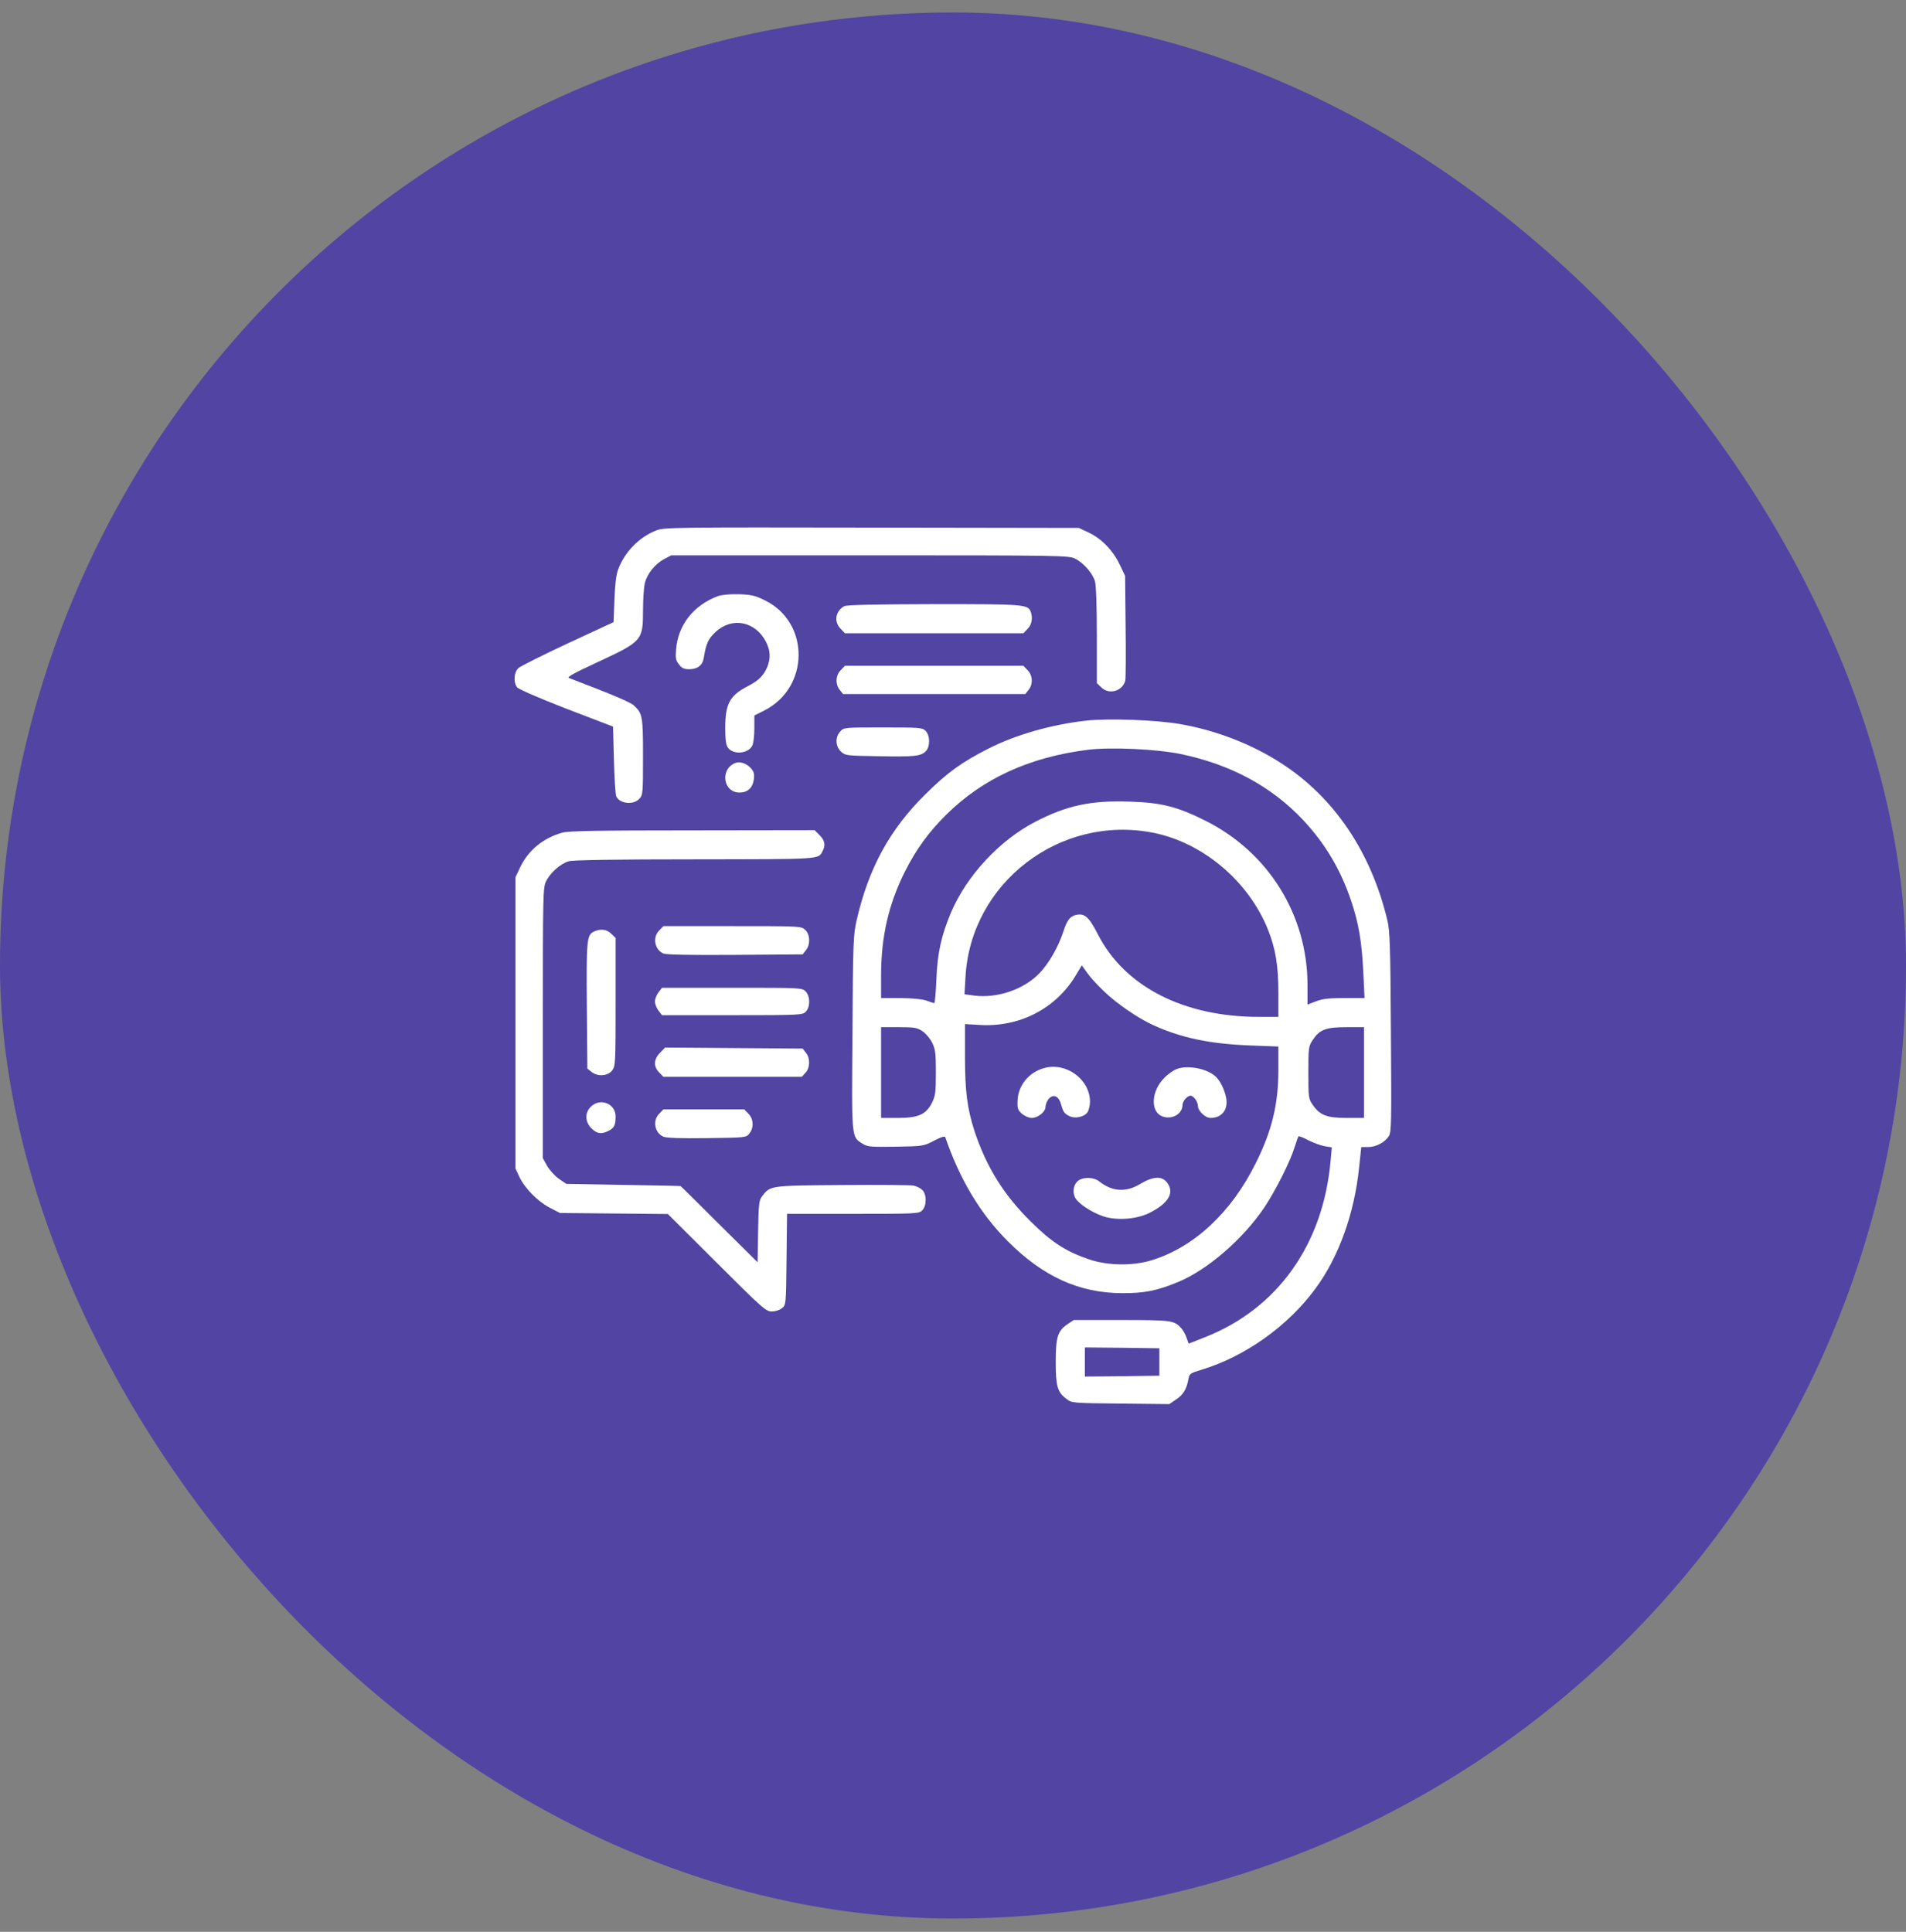
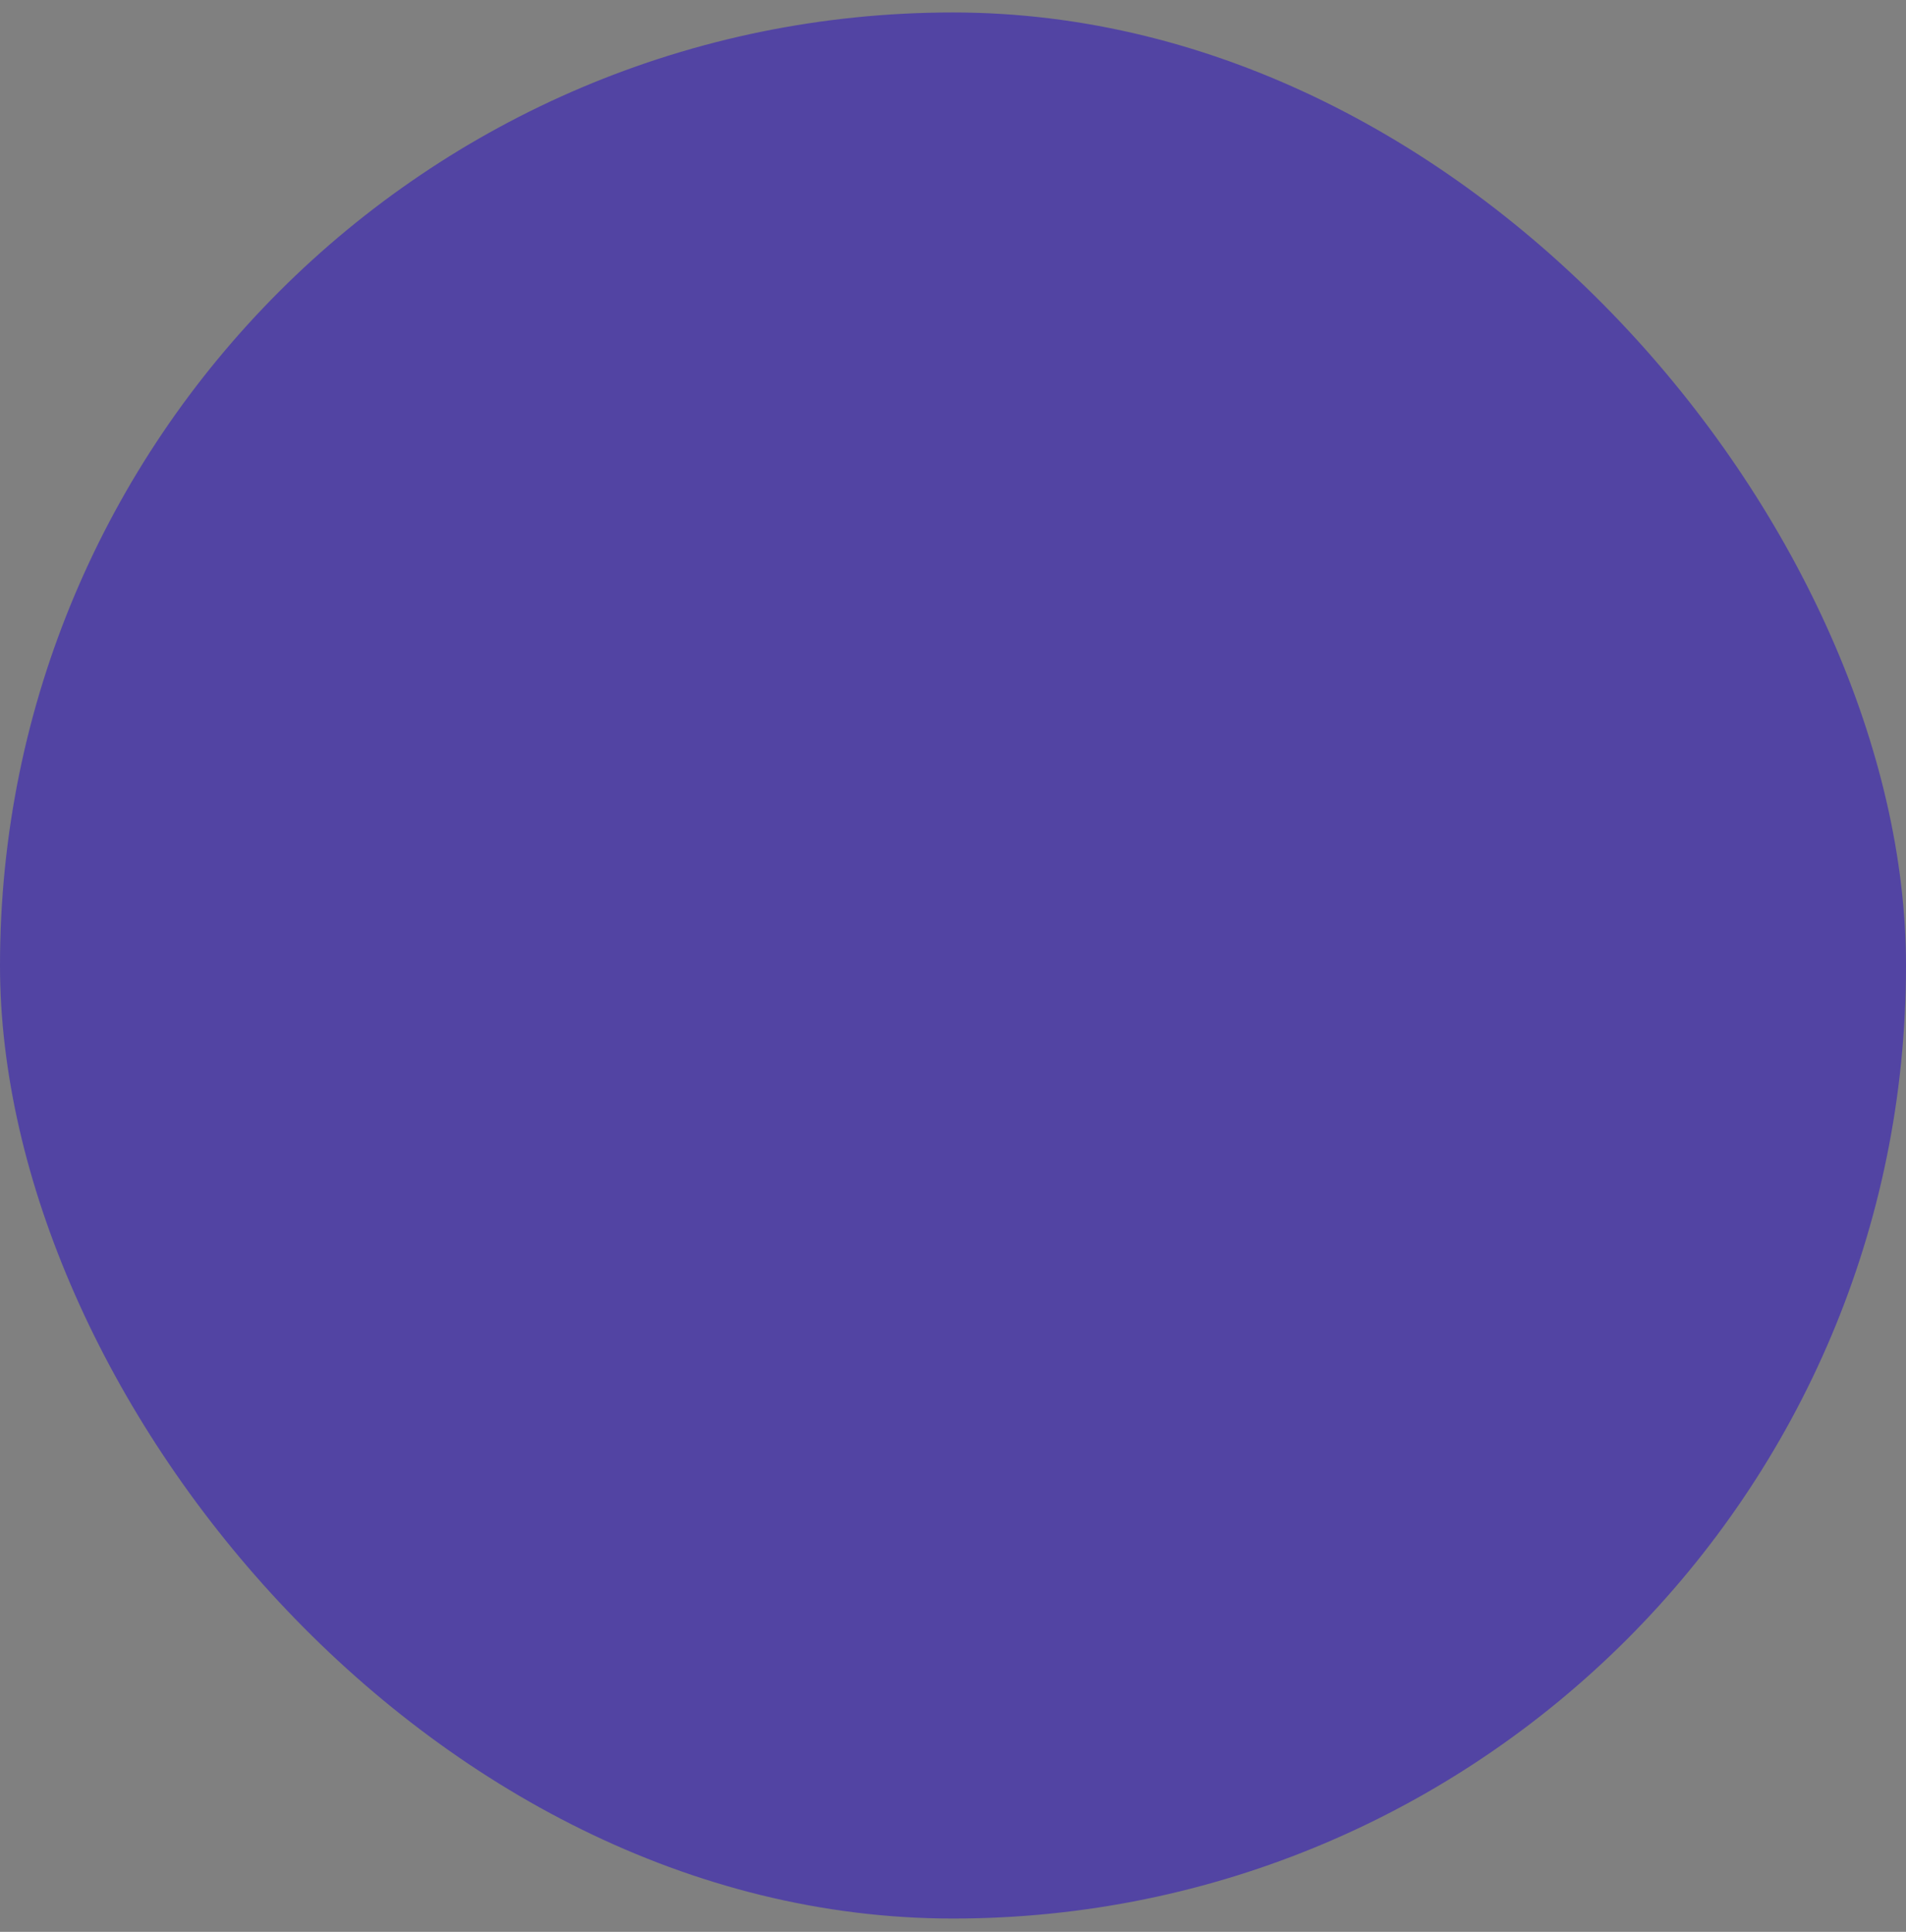
<svg xmlns="http://www.w3.org/2000/svg" width="74" height="75" viewBox="0 0 74 75" fill="none">
  <rect x="0" y="0" width="74" height="75" fill="#808080" stroke="none" />
  <rect y="0.484" width="74" height="74" rx="37" fill="#5244A3" fillOpacity="0.4" />
  <g clip-path="url(#clip0_1186_1348)">
    <path d="M25.49 20.589C24.806 20.855 24.247 21.433 23.994 22.125C23.921 22.318 23.875 22.73 23.855 23.289L23.822 24.153L22.046 24.977C21.076 25.43 20.211 25.862 20.131 25.935C19.952 26.095 19.925 26.48 20.072 26.68C20.125 26.753 20.903 27.092 21.98 27.511L23.802 28.209L23.835 29.505C23.855 30.217 23.895 30.855 23.928 30.922C24.067 31.207 24.586 31.261 24.819 31.015C24.959 30.868 24.965 30.809 24.965 29.379C24.965 27.797 24.945 27.703 24.613 27.391C24.48 27.265 23.795 26.972 22.086 26.32C22 26.287 22.305 26.121 23.183 25.715C24.939 24.898 24.965 24.871 24.965 23.688C24.965 23.262 24.998 22.783 25.038 22.63C25.131 22.265 25.431 21.899 25.783 21.706L26.062 21.56H33.775C41.149 21.56 41.501 21.567 41.734 21.686C42.066 21.846 42.425 22.258 42.512 22.57C42.558 22.717 42.585 23.575 42.585 24.672V26.52L42.751 26.68C43.05 26.985 43.582 26.839 43.689 26.42C43.709 26.34 43.715 25.39 43.702 24.312L43.682 22.358L43.469 21.912C43.21 21.367 42.764 20.908 42.266 20.675L41.887 20.496L33.842 20.483C26.195 20.469 25.783 20.476 25.49 20.589Z" fill="white" />
    <path d="M27.878 23.142C26.927 23.495 26.322 24.266 26.249 25.21C26.222 25.556 26.236 25.642 26.362 25.795C26.468 25.942 26.561 25.982 26.754 25.982C27.087 25.982 27.279 25.829 27.326 25.529C27.413 24.984 27.499 24.798 27.785 24.532C28.423 23.94 29.327 24.12 29.74 24.918C29.913 25.263 29.926 25.556 29.786 25.902C29.64 26.241 29.447 26.427 29.022 26.646C28.337 26.999 28.157 27.325 28.157 28.256C28.157 28.701 28.184 28.92 28.257 29.02C28.47 29.319 29.061 29.266 29.214 28.934C29.254 28.841 29.288 28.548 29.288 28.276V27.777L29.673 27.584C31.435 26.693 31.455 24.173 29.7 23.309C29.321 23.122 29.181 23.089 28.689 23.069C28.337 23.063 28.031 23.089 27.878 23.142Z" fill="white" />
    <path d="M32.778 23.535C32.432 23.721 32.366 24.146 32.645 24.419L32.805 24.585H36.269H39.733L39.892 24.419C40.059 24.259 40.105 23.987 40.019 23.754C39.906 23.462 39.779 23.455 36.255 23.455C33.962 23.462 32.871 23.482 32.778 23.535Z" fill="white" />
    <path d="M32.645 26.015C32.439 26.214 32.425 26.567 32.605 26.786L32.731 26.946H36.269H39.806L39.932 26.786C40.112 26.567 40.098 26.214 39.892 26.015L39.733 25.849H36.269H32.804L32.645 26.015Z" fill="white" />
    <path d="M42.186 27.976C40.823 28.129 39.467 28.515 38.396 29.053C37.346 29.585 36.781 29.991 35.93 30.835C34.547 32.198 33.729 33.694 33.263 35.709C33.13 36.288 33.117 36.527 33.097 40.091C33.064 44.266 33.05 44.127 33.496 44.406C33.689 44.526 33.809 44.532 34.779 44.519C35.837 44.499 35.856 44.499 36.262 44.286C36.541 44.14 36.681 44.1 36.701 44.153C37.266 45.796 38.064 47.125 39.128 48.189C40.491 49.559 41.9 50.197 43.549 50.204C44.42 50.211 44.919 50.111 45.724 49.778C46.88 49.306 48.27 48.096 49.095 46.866C49.54 46.188 50.079 45.124 50.265 44.532C50.331 44.333 50.391 44.147 50.411 44.12C50.424 44.093 50.597 44.16 50.79 44.266C50.99 44.366 51.276 44.472 51.428 44.499L51.708 44.545L51.661 45.057C51.375 48.316 49.6 50.809 46.774 51.919L46.149 52.165L46.069 51.939C46.023 51.806 45.936 51.647 45.863 51.567C45.591 51.261 45.491 51.248 43.536 51.248H41.688L41.448 51.407C41.063 51.673 40.989 51.906 40.989 52.877C40.989 53.828 41.056 54.047 41.408 54.313C41.621 54.472 41.634 54.472 43.509 54.492L45.398 54.512L45.65 54.34C45.93 54.16 46.069 53.934 46.136 53.562C46.176 53.329 46.196 53.316 46.654 53.176C48.343 52.664 50.005 51.48 51.069 50.031C51.974 48.808 52.579 47.125 52.765 45.343L52.851 44.532H53.117C53.423 44.532 53.762 44.353 53.922 44.107C54.022 43.96 54.028 43.555 54.002 40.064C53.982 36.726 53.962 36.121 53.862 35.722C53.23 33.076 51.788 30.942 49.733 29.625C48.596 28.887 47.18 28.342 45.803 28.109C44.886 27.95 43.057 27.883 42.186 27.976ZM45.837 29.273C47.778 29.678 49.354 30.523 50.591 31.833C51.455 32.757 52.053 33.767 52.459 34.978C52.752 35.849 52.871 36.553 52.931 37.764L52.978 38.748H52.2C51.601 38.748 51.355 38.774 51.096 38.874L50.764 39V38.229C50.757 35.523 49.248 33.089 46.807 31.866C45.704 31.314 45.099 31.161 43.849 31.121C42.359 31.068 41.408 31.274 40.192 31.906C38.809 32.624 37.545 33.98 36.927 35.416C36.548 36.314 36.395 36.992 36.355 38.029C36.335 38.535 36.295 38.947 36.275 38.947C36.255 38.947 36.116 38.901 35.969 38.847C35.797 38.788 35.431 38.754 34.959 38.748H34.208V37.863C34.208 36.367 34.5 35.097 35.138 33.827C35.577 32.963 36.056 32.305 36.734 31.633C38.157 30.224 39.965 29.392 42.253 29.107C43.13 29 44.899 29.08 45.837 29.273ZM44.779 32.331C46.708 32.717 48.476 34.213 49.228 36.088C49.527 36.846 49.633 37.484 49.633 38.548V39.479H48.889C45.95 39.479 43.656 38.302 42.618 36.261C42.273 35.589 42.106 35.443 41.767 35.523C41.535 35.583 41.428 35.729 41.289 36.154C41.096 36.753 40.717 37.418 40.344 37.797C39.739 38.415 38.729 38.761 37.838 38.654L37.446 38.601L37.485 37.93C37.685 34.273 41.156 31.613 44.779 32.331ZM42.838 38.462C43.33 38.947 44.181 39.532 44.786 39.805C45.89 40.303 46.993 40.529 48.556 40.589L49.633 40.629V41.52C49.633 42.863 49.387 43.894 48.755 45.157C47.811 47.066 46.362 48.422 44.713 48.927C43.981 49.153 43.017 49.14 42.286 48.894C41.388 48.588 40.837 48.236 40.019 47.425C38.968 46.387 38.29 45.297 37.831 43.901C37.552 43.03 37.465 42.371 37.465 41.008V39.758L38.017 39.791C39.56 39.891 40.969 39.173 41.748 37.897L42 37.478L42.206 37.764C42.313 37.923 42.599 38.236 42.838 38.462ZM35.81 40.031C35.936 40.111 36.102 40.31 36.189 40.476C36.315 40.736 36.335 40.869 36.335 41.64C36.335 42.411 36.315 42.544 36.189 42.803C35.956 43.269 35.657 43.402 34.859 43.402H34.208V41.64V39.878H34.899C35.497 39.878 35.61 39.898 35.81 40.031ZM52.958 41.64V43.402H52.286C51.508 43.402 51.242 43.295 50.963 42.89C50.803 42.657 50.797 42.604 50.797 41.64C50.797 40.663 50.803 40.623 50.97 40.37C51.236 39.971 51.475 39.878 52.279 39.878H52.958V41.64ZM45.012 52.877V53.409L43.569 53.429L42.12 53.442V52.877V52.312L43.569 52.325L45.012 52.345V52.877Z" fill="white" />
    <path d="M40.511 41.474C39.926 41.647 39.52 42.159 39.507 42.744C39.493 43.036 39.52 43.103 39.68 43.242C39.779 43.329 39.952 43.402 40.052 43.402C40.298 43.402 40.591 43.169 40.591 42.97C40.591 42.89 40.644 42.75 40.71 42.671C40.883 42.458 41.102 42.544 41.189 42.857C41.275 43.163 41.315 43.229 41.515 43.329C41.721 43.442 42.093 43.369 42.22 43.183C42.273 43.103 42.319 42.917 42.319 42.77C42.313 41.886 41.368 41.215 40.511 41.474Z" fill="white" />
    <path d="M45.711 41.494C45.584 41.534 45.351 41.693 45.205 41.846C44.7 42.345 44.653 43.143 45.112 43.336C45.484 43.489 45.91 43.256 45.91 42.897C45.91 42.757 46.096 42.538 46.222 42.538C46.336 42.538 46.508 42.77 46.508 42.93C46.508 43.129 46.794 43.402 47 43.402C47.439 43.402 47.692 43.076 47.605 42.624C47.552 42.345 47.413 42.032 47.246 41.846C46.954 41.514 46.182 41.334 45.711 41.494Z" fill="white" />
-     <path d="M41.874 45.829C41.694 45.955 41.628 46.234 41.727 46.467C41.82 46.7 42.366 47.066 42.844 47.225C43.363 47.391 44.108 47.338 44.606 47.099C45.371 46.72 45.617 46.301 45.304 45.902C45.105 45.649 44.766 45.669 44.274 45.962C43.715 46.301 43.184 46.268 42.672 45.862C42.472 45.702 42.08 45.689 41.874 45.829Z" fill="white" />
-     <path d="M32.625 28.395C32.419 28.614 32.432 28.973 32.651 29.18C32.818 29.332 32.851 29.339 34.094 29.359C35.511 29.386 35.75 29.359 35.943 29.166C36.116 28.993 36.116 28.555 35.936 28.375C35.81 28.249 35.717 28.242 34.287 28.242C32.785 28.242 32.764 28.242 32.625 28.395Z" fill="white" />
    <path d="M28.556 29.619C27.944 29.851 28.07 30.769 28.709 30.769C29.028 30.769 29.221 30.589 29.267 30.264C29.294 30.044 29.274 29.964 29.147 29.818C28.981 29.639 28.728 29.552 28.556 29.619Z" fill="white" />
    <path d="M21.84 32.325C21.089 32.531 20.504 33.016 20.191 33.681L20.012 34.06V39.712V45.363L20.158 45.676C20.358 46.115 20.87 46.64 21.342 46.886L21.741 47.092L23.835 47.112L25.93 47.132L27.824 49.02C29.606 50.802 29.739 50.915 29.965 50.915C30.098 50.915 30.271 50.862 30.358 50.789C30.517 50.663 30.517 50.663 30.537 48.894L30.557 47.125H33.11C35.584 47.125 35.677 47.119 35.803 46.992C35.983 46.813 35.983 46.374 35.81 46.201C35.737 46.128 35.577 46.048 35.458 46.028C35.338 46.008 34.088 45.995 32.678 46.008C29.866 46.028 29.906 46.028 29.586 46.447C29.467 46.607 29.453 46.746 29.433 47.817L29.414 49.007L27.931 47.538C27.12 46.726 26.441 46.055 26.422 46.048C26.408 46.041 25.404 46.022 24.187 46.002L21.987 45.962L21.694 45.762C21.535 45.649 21.335 45.423 21.242 45.264L21.076 44.964V39.712C21.076 34.732 21.082 34.446 21.202 34.213C21.362 33.88 21.774 33.521 22.086 33.435C22.253 33.389 23.922 33.362 26.993 33.362C31.914 33.355 31.767 33.368 31.933 33.049C32.06 32.817 32.027 32.63 31.82 32.424L31.628 32.231L26.88 32.238C23.33 32.238 22.066 32.258 21.84 32.325Z" fill="white" />
    <path d="M25.597 36.121C25.324 36.387 25.417 36.873 25.756 37.019C25.876 37.065 26.754 37.085 28.549 37.072L31.162 37.052L31.288 36.892C31.468 36.673 31.455 36.281 31.262 36.101C31.109 35.955 31.089 35.955 28.429 35.955H25.756L25.597 36.121Z" fill="white" />
-     <path d="M23.057 36.168C22.784 36.301 22.764 36.467 22.784 39.04L22.804 41.487L22.963 41.613C23.203 41.806 23.588 41.78 23.761 41.567C23.894 41.394 23.901 41.321 23.901 38.901V36.414L23.735 36.254C23.562 36.075 23.309 36.048 23.057 36.168Z" fill="white" />
    <path d="M25.57 38.522C25.49 38.621 25.43 38.781 25.43 38.881C25.43 38.98 25.49 39.14 25.57 39.24L25.703 39.413H28.429C31.062 39.413 31.155 39.406 31.282 39.28C31.461 39.1 31.461 38.688 31.282 38.495C31.142 38.349 31.135 38.349 28.423 38.349H25.703L25.57 38.522Z" fill="white" />
-     <path d="M25.63 40.869C25.377 41.121 25.364 41.414 25.597 41.64L25.756 41.806H28.443H31.129L31.268 41.653C31.455 41.46 31.461 41.081 31.288 40.869L31.162 40.709L28.489 40.689L25.823 40.669L25.63 40.869Z" fill="white" />
+     <path d="M25.63 40.869C25.377 41.121 25.364 41.414 25.597 41.64L25.756 41.806H31.129L31.268 41.653C31.455 41.46 31.461 41.081 31.288 40.869L31.162 40.709L28.489 40.689L25.823 40.669L25.63 40.869Z" fill="white" />
    <path d="M22.937 42.97C22.698 43.203 22.711 43.555 22.964 43.808C23.183 44.02 23.349 44.047 23.629 43.901C23.848 43.788 23.901 43.681 23.901 43.342C23.901 42.844 23.296 42.604 22.937 42.97Z" fill="white" />
    <path d="M25.597 43.236C25.324 43.502 25.417 43.987 25.763 44.133C25.883 44.18 26.441 44.2 27.452 44.186C28.955 44.166 28.968 44.166 29.094 44.007C29.274 43.788 29.261 43.435 29.054 43.236L28.895 43.069H27.326H25.756L25.597 43.236Z" fill="white" />
  </g>
  <defs>
    <clipPath id="clip0_1186_1348">
-       <rect width="34.043" height="34.043" fill="white" transform="translate(19.979 20.463)" />
-     </clipPath>
+       </clipPath>
  </defs>
</svg>